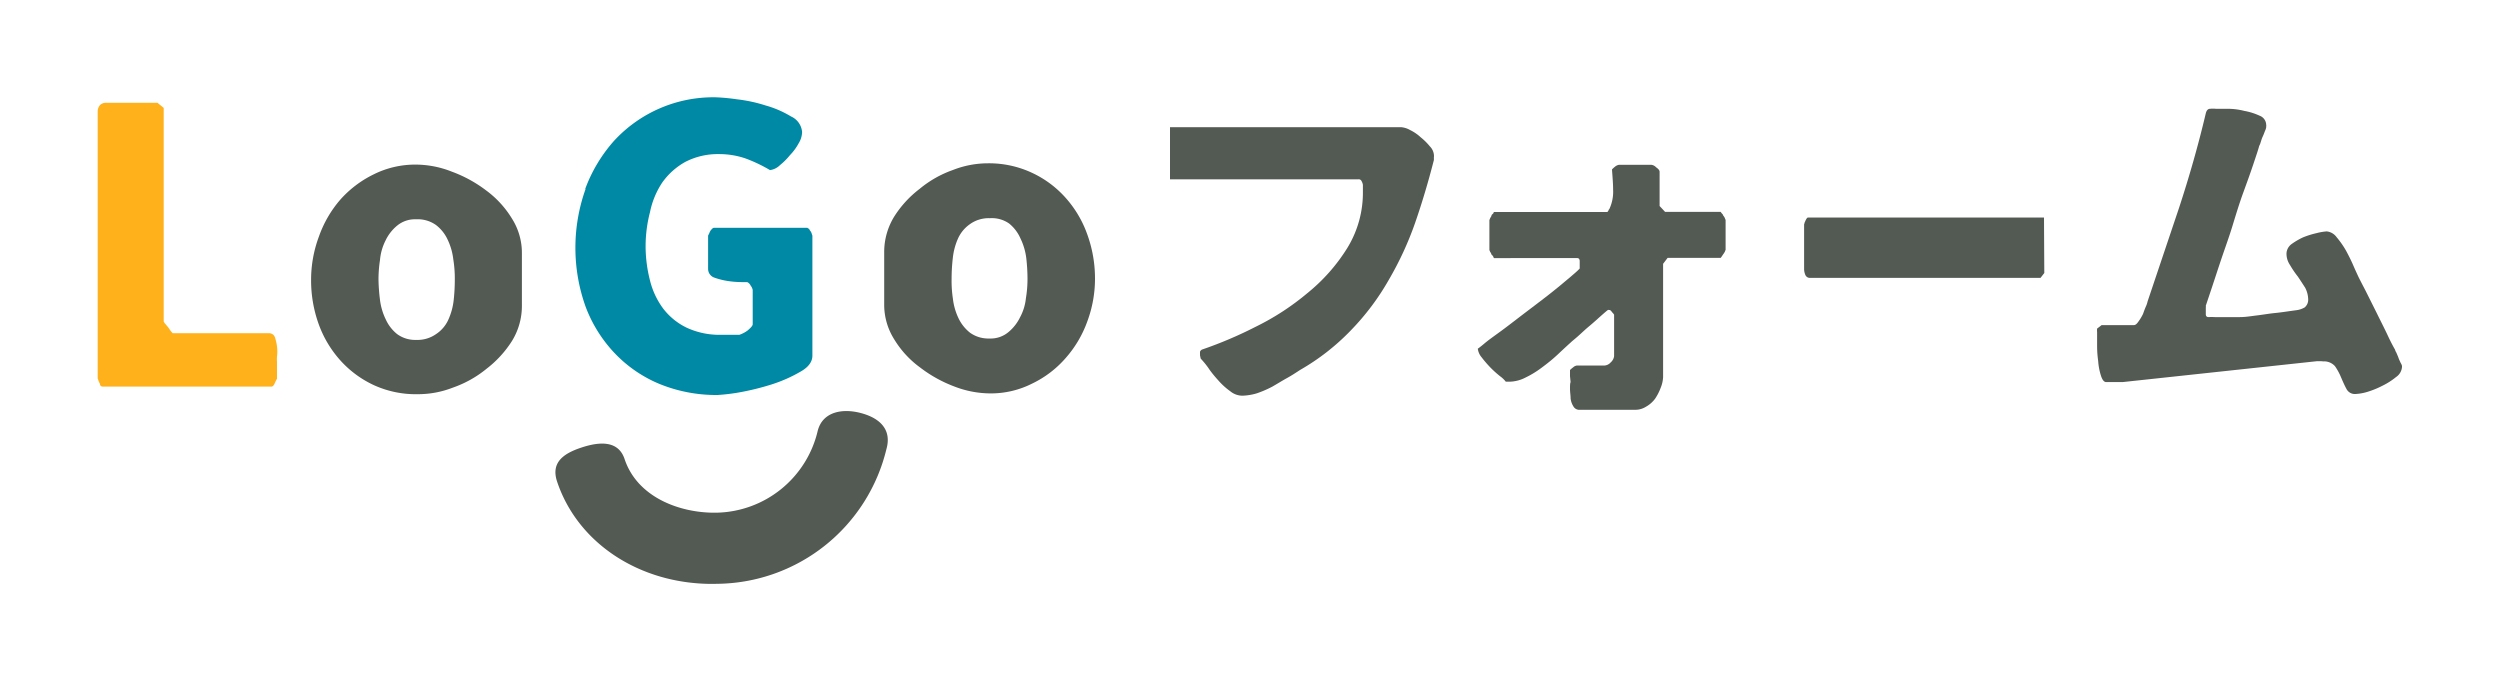
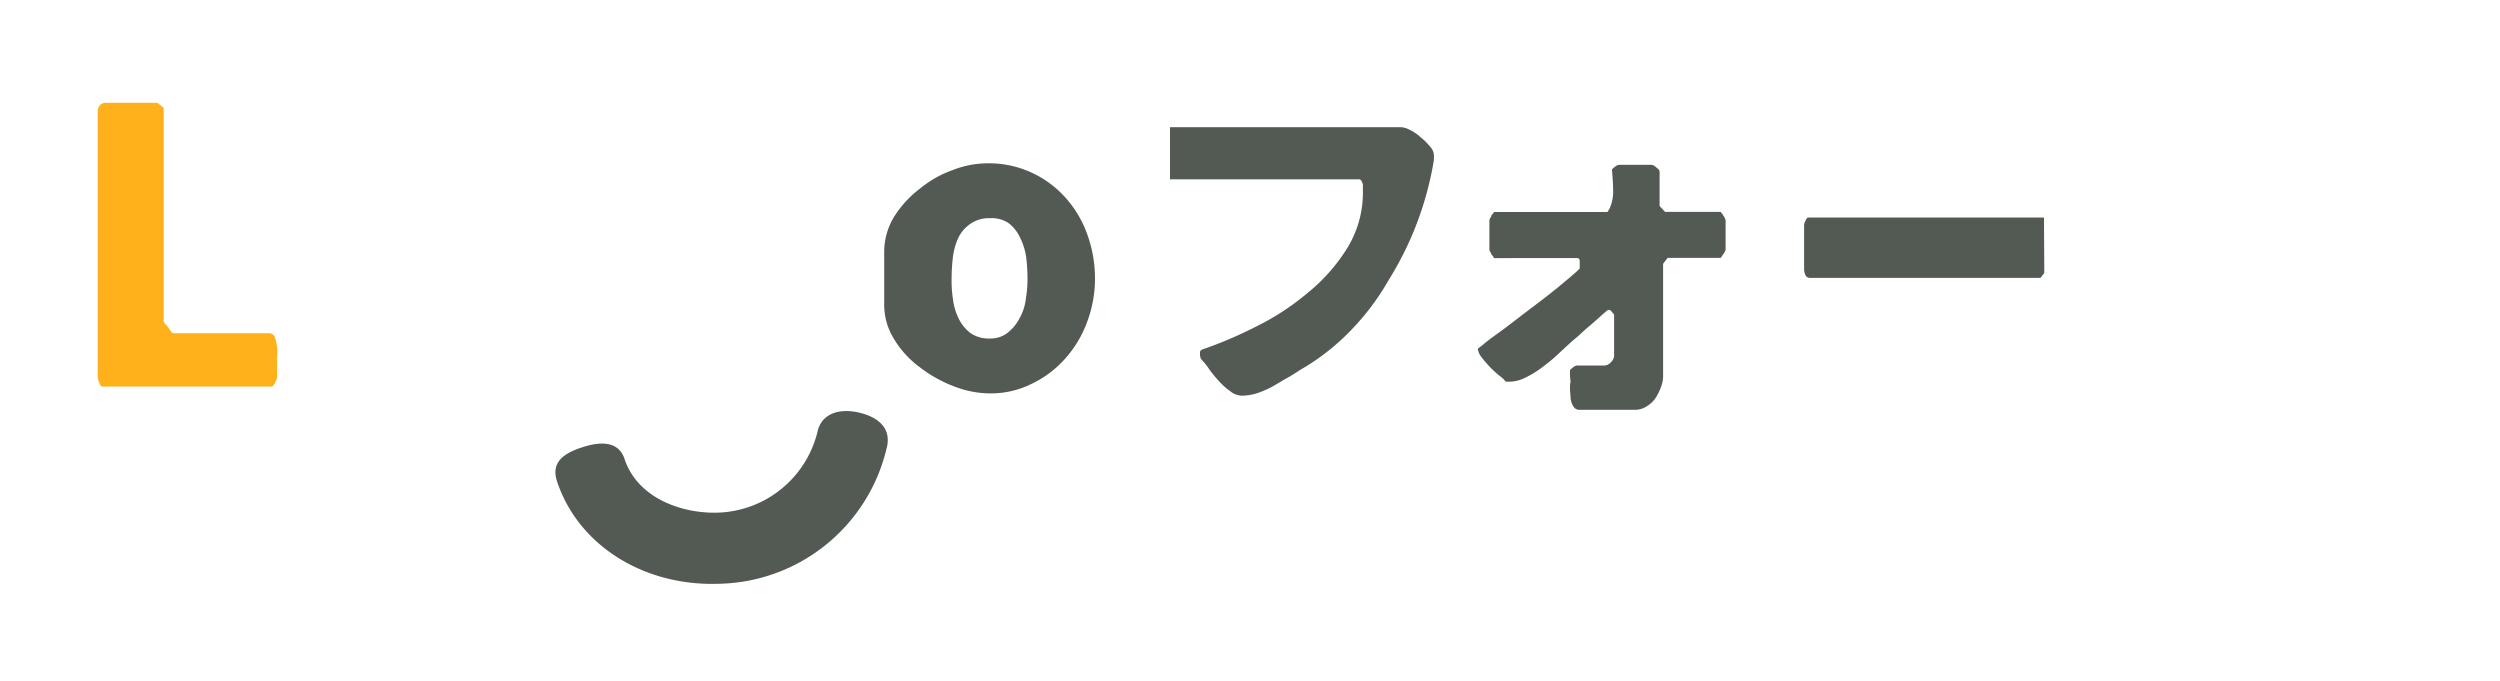
<svg xmlns="http://www.w3.org/2000/svg" id="レイヤー_1" data-name="レイヤー 1" viewBox="0 0 250 68.12">
  <defs>
    <style>.cls-1{fill:#0089a4;}.cls-2{fill:#ffb11b;}.cls-3{fill:#535953;}</style>
  </defs>
-   <path class="cls-1" d="M58.53,18.87a15.12,15.12,0,0,1,2.85-4.76,13.49,13.49,0,0,1,10.2-4.38,19.6,19.6,0,0,1,2.11.2,14.83,14.83,0,0,1,2.88.62,10.19,10.19,0,0,1,2.54,1.1,1.87,1.87,0,0,1,1.1,1.56,2.27,2.27,0,0,1-.35,1.13A5.27,5.27,0,0,1,79,15.51a6.51,6.51,0,0,1-1,1,1.74,1.74,0,0,1-1,.5,15.05,15.05,0,0,0-2.46-1.17,8.13,8.13,0,0,0-2.65-.43,7.07,7.07,0,0,0-3.36.78,7,7,0,0,0-2.31,2.07A8.33,8.33,0,0,0,65,21.21a13.65,13.65,0,0,0-.44,3.36A13.88,13.88,0,0,0,65,28.05a7.86,7.86,0,0,0,1.32,2.81,6.53,6.53,0,0,0,2.35,1.91,7.81,7.81,0,0,0,3.47.71h.35c.2,0,.39,0,.55,0h.9a3,3,0,0,0,.82-.43c.31-.27.51-.47.51-.63V29a.93.93,0,0,0-.2-.43.71.71,0,0,0-.35-.36h-.59a9.79,9.79,0,0,1-1.36-.11,7.61,7.61,0,0,1-1.37-.35.92.92,0,0,1-.59-.86V23.56l.12-.24a1.25,1.25,0,0,1,.16-.31l.15-.16.12-.07h9.38a.25.25,0,0,0,.11.07c.08.08.12.12.12.16a1,1,0,0,1,.19.31,1.29,1.29,0,0,0,.08.24v12c0,.62-.39,1.17-1.25,1.64a14.52,14.52,0,0,1-2.85,1.25,26,26,0,0,1-3.16.78,19.32,19.32,0,0,1-2.23.27,15,15,0,0,1-5.86-1.13,13.13,13.13,0,0,1-4.45-3.08,13.8,13.8,0,0,1-2.89-4.65,17.5,17.5,0,0,1,0-11.72Z" />
  <path class="cls-2" d="M16.37,10.79V32.15a2.08,2.08,0,0,0,.12.2c.12.11.19.23.27.31s.16.23.31.43.2.23.2.23h9.65a.62.62,0,0,1,.58.43,5,5,0,0,1,.2.9,4,4,0,0,1,0,1,4.12,4.12,0,0,0,0,.55v1.68a2.91,2.91,0,0,0-.2.39c-.12.28-.23.39-.35.39H10.24s-.08,0-.16-.07S10,38.44,10,38.4l-.15-.31a1.29,1.29,0,0,0-.08-.24V11.06a1,1,0,0,1,.23-.55.82.82,0,0,1,.55-.23h5.2Z" />
-   <path class="cls-3" d="M37.4,38.52A10.37,10.37,0,0,1,34,36a11,11,0,0,1-2.15-3.64A12.88,12.88,0,0,1,31.11,28a12.36,12.36,0,0,1,.78-4.34A11.45,11.45,0,0,1,34,20a10.77,10.77,0,0,1,3.32-2.54,9.31,9.31,0,0,1,4.3-1,9.86,9.86,0,0,1,3.55.7,13.17,13.17,0,0,1,3.44,1.88,9.87,9.87,0,0,1,2.58,2.81,6.41,6.41,0,0,1,1,3.47v5.24a6.68,6.68,0,0,1-1,3.55,10.79,10.79,0,0,1-2.54,2.77,11,11,0,0,1-3.36,1.88,9.6,9.6,0,0,1-3.52.66A10.09,10.09,0,0,1,37.4,38.52Zm7.93-12.58A6.14,6.14,0,0,0,44.78,24a3.89,3.89,0,0,0-1.17-1.49,3.14,3.14,0,0,0-2-.58,2.79,2.79,0,0,0-1.88.62,4.31,4.31,0,0,0-1.17,1.49A5.27,5.27,0,0,0,38,26a12.72,12.72,0,0,0-.15,2A18.66,18.66,0,0,0,38,30a6.15,6.15,0,0,0,.58,1.95A4,4,0,0,0,39.7,33.4a3.05,3.05,0,0,0,1.92.59,3.22,3.22,0,0,0,2-.59A3.37,3.37,0,0,0,44.82,32,6.39,6.39,0,0,0,45.37,30,18.43,18.43,0,0,0,45.48,28,11.85,11.85,0,0,0,45.33,25.94Z" />
  <path class="cls-3" d="M103.22,17.29a10.33,10.33,0,0,1,3.35,2.5,11,11,0,0,1,2.15,3.63,12.93,12.93,0,0,1,.78,4.42,12.27,12.27,0,0,1-.78,4.33,11.23,11.23,0,0,1-2.15,3.63,10.36,10.36,0,0,1-3.32,2.54,9.15,9.15,0,0,1-4.29,1,10.08,10.08,0,0,1-3.55-.7A13.3,13.3,0,0,1,92,36.74a9.71,9.71,0,0,1-2.58-2.81,6.47,6.47,0,0,1-1-3.48V25.22a6.75,6.75,0,0,1,1-3.56,10.6,10.6,0,0,1,2.54-2.77A10.86,10.86,0,0,1,95.29,17a9.6,9.6,0,0,1,3.51-.67A10.14,10.14,0,0,1,103.22,17.29ZM95.29,29.87a6.13,6.13,0,0,0,.54,1.91A4.09,4.09,0,0,0,97,33.27a3.14,3.14,0,0,0,1.95.58,2.76,2.76,0,0,0,1.87-.62A4.41,4.41,0,0,0,102,31.74a5.08,5.08,0,0,0,.59-1.91,11.82,11.82,0,0,0,.16-2,18.66,18.66,0,0,0-.12-2,6.22,6.22,0,0,0-.59-2,3.93,3.93,0,0,0-1.13-1.48A3,3,0,0,0,99,21.82a3.22,3.22,0,0,0-2,.59,3.51,3.51,0,0,0-1.18,1.4,6.44,6.44,0,0,0-.54,2,18.35,18.35,0,0,0-.12,2.07A12,12,0,0,0,95.29,29.87Z" />
  <path class="cls-3" d="M71.22,58.39c-7.26,0-13.45-4.06-15.51-10.23-.62-1.86.55-2.78,2.42-3.4s3.71-.71,4.33,1.15c1.28,3.84,5.55,5.4,9.11,5.36a10.61,10.61,0,0,0,10.21-8.22c.51-1.9,2.5-2.25,4.4-1.72s3,1.7,2.46,3.59A17.59,17.59,0,0,1,71.77,58.38Z" />
-   <path class="cls-3" d="M120,35.53v-.35a.38.38,0,0,1,.25-.24,40.67,40.67,0,0,0,5.31-2.26,25.37,25.37,0,0,0,5.17-3.36,18,18,0,0,0,4-4.52,10.55,10.55,0,0,0,1.56-5.62V18.9c0-.14,0-.28,0-.42a1.15,1.15,0,0,0-.14-.38.3.3,0,0,0-.31-.17H117V12.72h23.12A2.14,2.14,0,0,1,141,13a4.33,4.33,0,0,1,1.07.73,6,6,0,0,1,.91.9,1.39,1.39,0,0,1,.41.84.88.88,0,0,1,0,.24V16c-.56,2.19-1.18,4.27-1.88,6.29A32.6,32.6,0,0,1,138.87,28a24.79,24.79,0,0,1-3.75,5A22.62,22.62,0,0,1,130,37c-.38.25-.8.53-1.29.8s-1,.59-1.49.87a11,11,0,0,1-1.53.66,5.69,5.69,0,0,1-1.45.24,1.93,1.93,0,0,1-1.22-.45,6.88,6.88,0,0,1-1.18-1.07c-.38-.42-.73-.84-1-1.25a8.67,8.67,0,0,0-.77-.94Z" />
+   <path class="cls-3" d="M120,35.53v-.35a.38.38,0,0,1,.25-.24,40.67,40.67,0,0,0,5.31-2.26,25.37,25.37,0,0,0,5.17-3.36,18,18,0,0,0,4-4.52,10.55,10.55,0,0,0,1.56-5.62V18.9c0-.14,0-.28,0-.42a1.15,1.15,0,0,0-.14-.38.3.3,0,0,0-.31-.17H117V12.72h23.12A2.14,2.14,0,0,1,141,13a4.33,4.33,0,0,1,1.07.73,6,6,0,0,1,.91.9,1.39,1.39,0,0,1,.41.84.88.88,0,0,1,0,.24V16A32.6,32.6,0,0,1,138.87,28a24.79,24.79,0,0,1-3.75,5A22.62,22.62,0,0,1,130,37c-.38.25-.8.53-1.29.8s-1,.59-1.49.87a11,11,0,0,1-1.53.66,5.69,5.69,0,0,1-1.45.24,1.93,1.93,0,0,1-1.22-.45,6.88,6.88,0,0,1-1.18-1.07c-.38-.42-.73-.84-1-1.25a8.67,8.67,0,0,0-.77-.94Z" />
  <path class="cls-3" d="M157,37.61V37a3.93,3.93,0,0,1,.32-.27.72.72,0,0,1,.38-.18h2.78a.9.9,0,0,0,.59-.31,1,1,0,0,0,.34-.62V31.47s-.06-.11-.17-.21A1.11,1.11,0,0,0,161,31s0,0-.11,0a.11.11,0,0,0-.1,0c-.14.1-.38.31-.73.62s-.73.66-1.14,1-.77.69-1.12,1-.59.49-.73.63c-.38.34-.83.76-1.31,1.21s-1,.87-1.57,1.29a9.53,9.53,0,0,1-1.63,1,3.62,3.62,0,0,1-1.63.42h-.35a2.77,2.77,0,0,0-.55-.53,10,10,0,0,1-1-.9,11.26,11.26,0,0,1-.86-1,1.65,1.65,0,0,1-.39-.87s.25-.17.66-.52,1-.76,1.71-1.28,1.42-1.08,2.25-1.71,1.6-1.21,2.36-1.8,1.43-1.15,2-1.63,1-.84,1.21-1.08v-.73c0-.21-.1-.31-.24-.31H149.4a.35.35,0,0,1-.07-.14.65.65,0,0,0-.18-.21.72.72,0,0,0-.14-.28.9.9,0,0,0-.07-.17V22a.9.9,0,0,0,.07-.17c.07-.14.14-.21.14-.28s.11-.14.18-.21a.35.35,0,0,1,.07-.14h11.35a.5.5,0,0,1,.1-.14c0-.1.11-.17.11-.21a4.09,4.09,0,0,0,.35-1.91c0-.66-.07-1.35-.11-2a3.2,3.2,0,0,1,.31-.28.85.85,0,0,1,.39-.18h3.23a.78.78,0,0,1,.48.25c.24.17.35.31.35.45V20.6l.55.59h5.56l.1.14c.07.07.14.14.14.21a1,1,0,0,1,.18.28.9.9,0,0,0,.07.17v3a.9.9,0,0,0-.07.17,1.7,1.7,0,0,1-.18.28s-.07.11-.14.21l-.1.14h-5.31l-.45.59V37.72a3.23,3.23,0,0,1-.25,1.08,5.13,5.13,0,0,1-.55,1.07,2.89,2.89,0,0,1-.91.8,2,2,0,0,1-1.07.31H158a.68.68,0,0,1-.66-.34,1.9,1.9,0,0,1-.28-.8c0-.32-.06-.63-.06-.94s0-.56.06-.69Z" />
  <path class="cls-3" d="M204.43,27.3l-.38.49H181a.49.49,0,0,1-.47-.31,1.57,1.57,0,0,1-.12-.63V22.44a1.26,1.26,0,0,0,.06-.21c.06-.1.09-.21.12-.24a.41.41,0,0,1,.08-.14c.06-.07.09-.1.12-.1h23.61Z" />
-   <path class="cls-3" d="M232,36.12h-.31l-19.44,2.09h-1.63c-.21,0-.39-.21-.53-.66a6.05,6.05,0,0,1-.27-1.43,11.13,11.13,0,0,1-.11-1.49c0-.49,0-.8,0-.94v-.48a1.84,1.84,0,0,1,0-.35l.45-.35h3.23c.14,0,.28-.1.45-.35a4.8,4.8,0,0,0,.46-.76c.1-.28.2-.56.31-.8s.14-.45.17-.52l3.13-9.31c1-3.05,1.91-6.21,2.67-9.44.07-.28.21-.45.42-.45a2.74,2.74,0,0,1,.59,0c.24,0,.62,0,1.18,0a6.74,6.74,0,0,1,1.66.21,6.23,6.23,0,0,1,1.53.48,1,1,0,0,1,.66.91.43.43,0,0,1,0,.17v.07a1.25,1.25,0,0,1-.11.35c-.07.17-.14.38-.24.59s-.14.38-.21.59a1.62,1.62,0,0,1-.14.34c-.1.39-.31,1-.59,1.84s-.62,1.78-1,2.82-.73,2.18-1.08,3.33-.76,2.26-1.11,3.3-.66,2-.93,2.81l-.63,1.88a.66.66,0,0,1,0,.2v.66c0,.18.1.28.27.28a5.32,5.32,0,0,1,.63,0h.62c.66,0,1.29,0,1.88,0s1.14-.1,1.73-.17,1.19-.18,1.81-.24,1.35-.18,2.12-.28a2.2,2.2,0,0,0,.83-.28,1,1,0,0,0,.35-.76,2.63,2.63,0,0,0-.31-1.22c-.25-.38-.49-.76-.73-1.11A9.6,9.6,0,0,1,229,26.5a2,2,0,0,1-.35-1.18,1.23,1.23,0,0,1,.49-.9,6.92,6.92,0,0,1,1.18-.69,8.74,8.74,0,0,1,1.35-.42,5.58,5.58,0,0,1,1-.17,1.4,1.4,0,0,1,1,.59,8.76,8.76,0,0,1,.94,1.35c.28.52.52,1,.73,1.49s.38.84.45,1,.38.76.76,1.49l1.11,2.22c.39.8.77,1.53,1.11,2.26s.59,1.18.73,1.42a1.06,1.06,0,0,0,.14.31c.07.18.14.32.21.52s.14.32.21.49a1.06,1.06,0,0,1,.14.31v.11a1.33,1.33,0,0,1-.59,1,6.91,6.91,0,0,1-1.36.87,8.84,8.84,0,0,1-1.52.62,5,5,0,0,1-1.18.21.94.94,0,0,1-.91-.52c-.17-.31-.34-.69-.52-1.11a6,6,0,0,0-.62-1.15,1.46,1.46,0,0,0-1.18-.48A2.27,2.27,0,0,0,232,36.12Z" />
</svg>